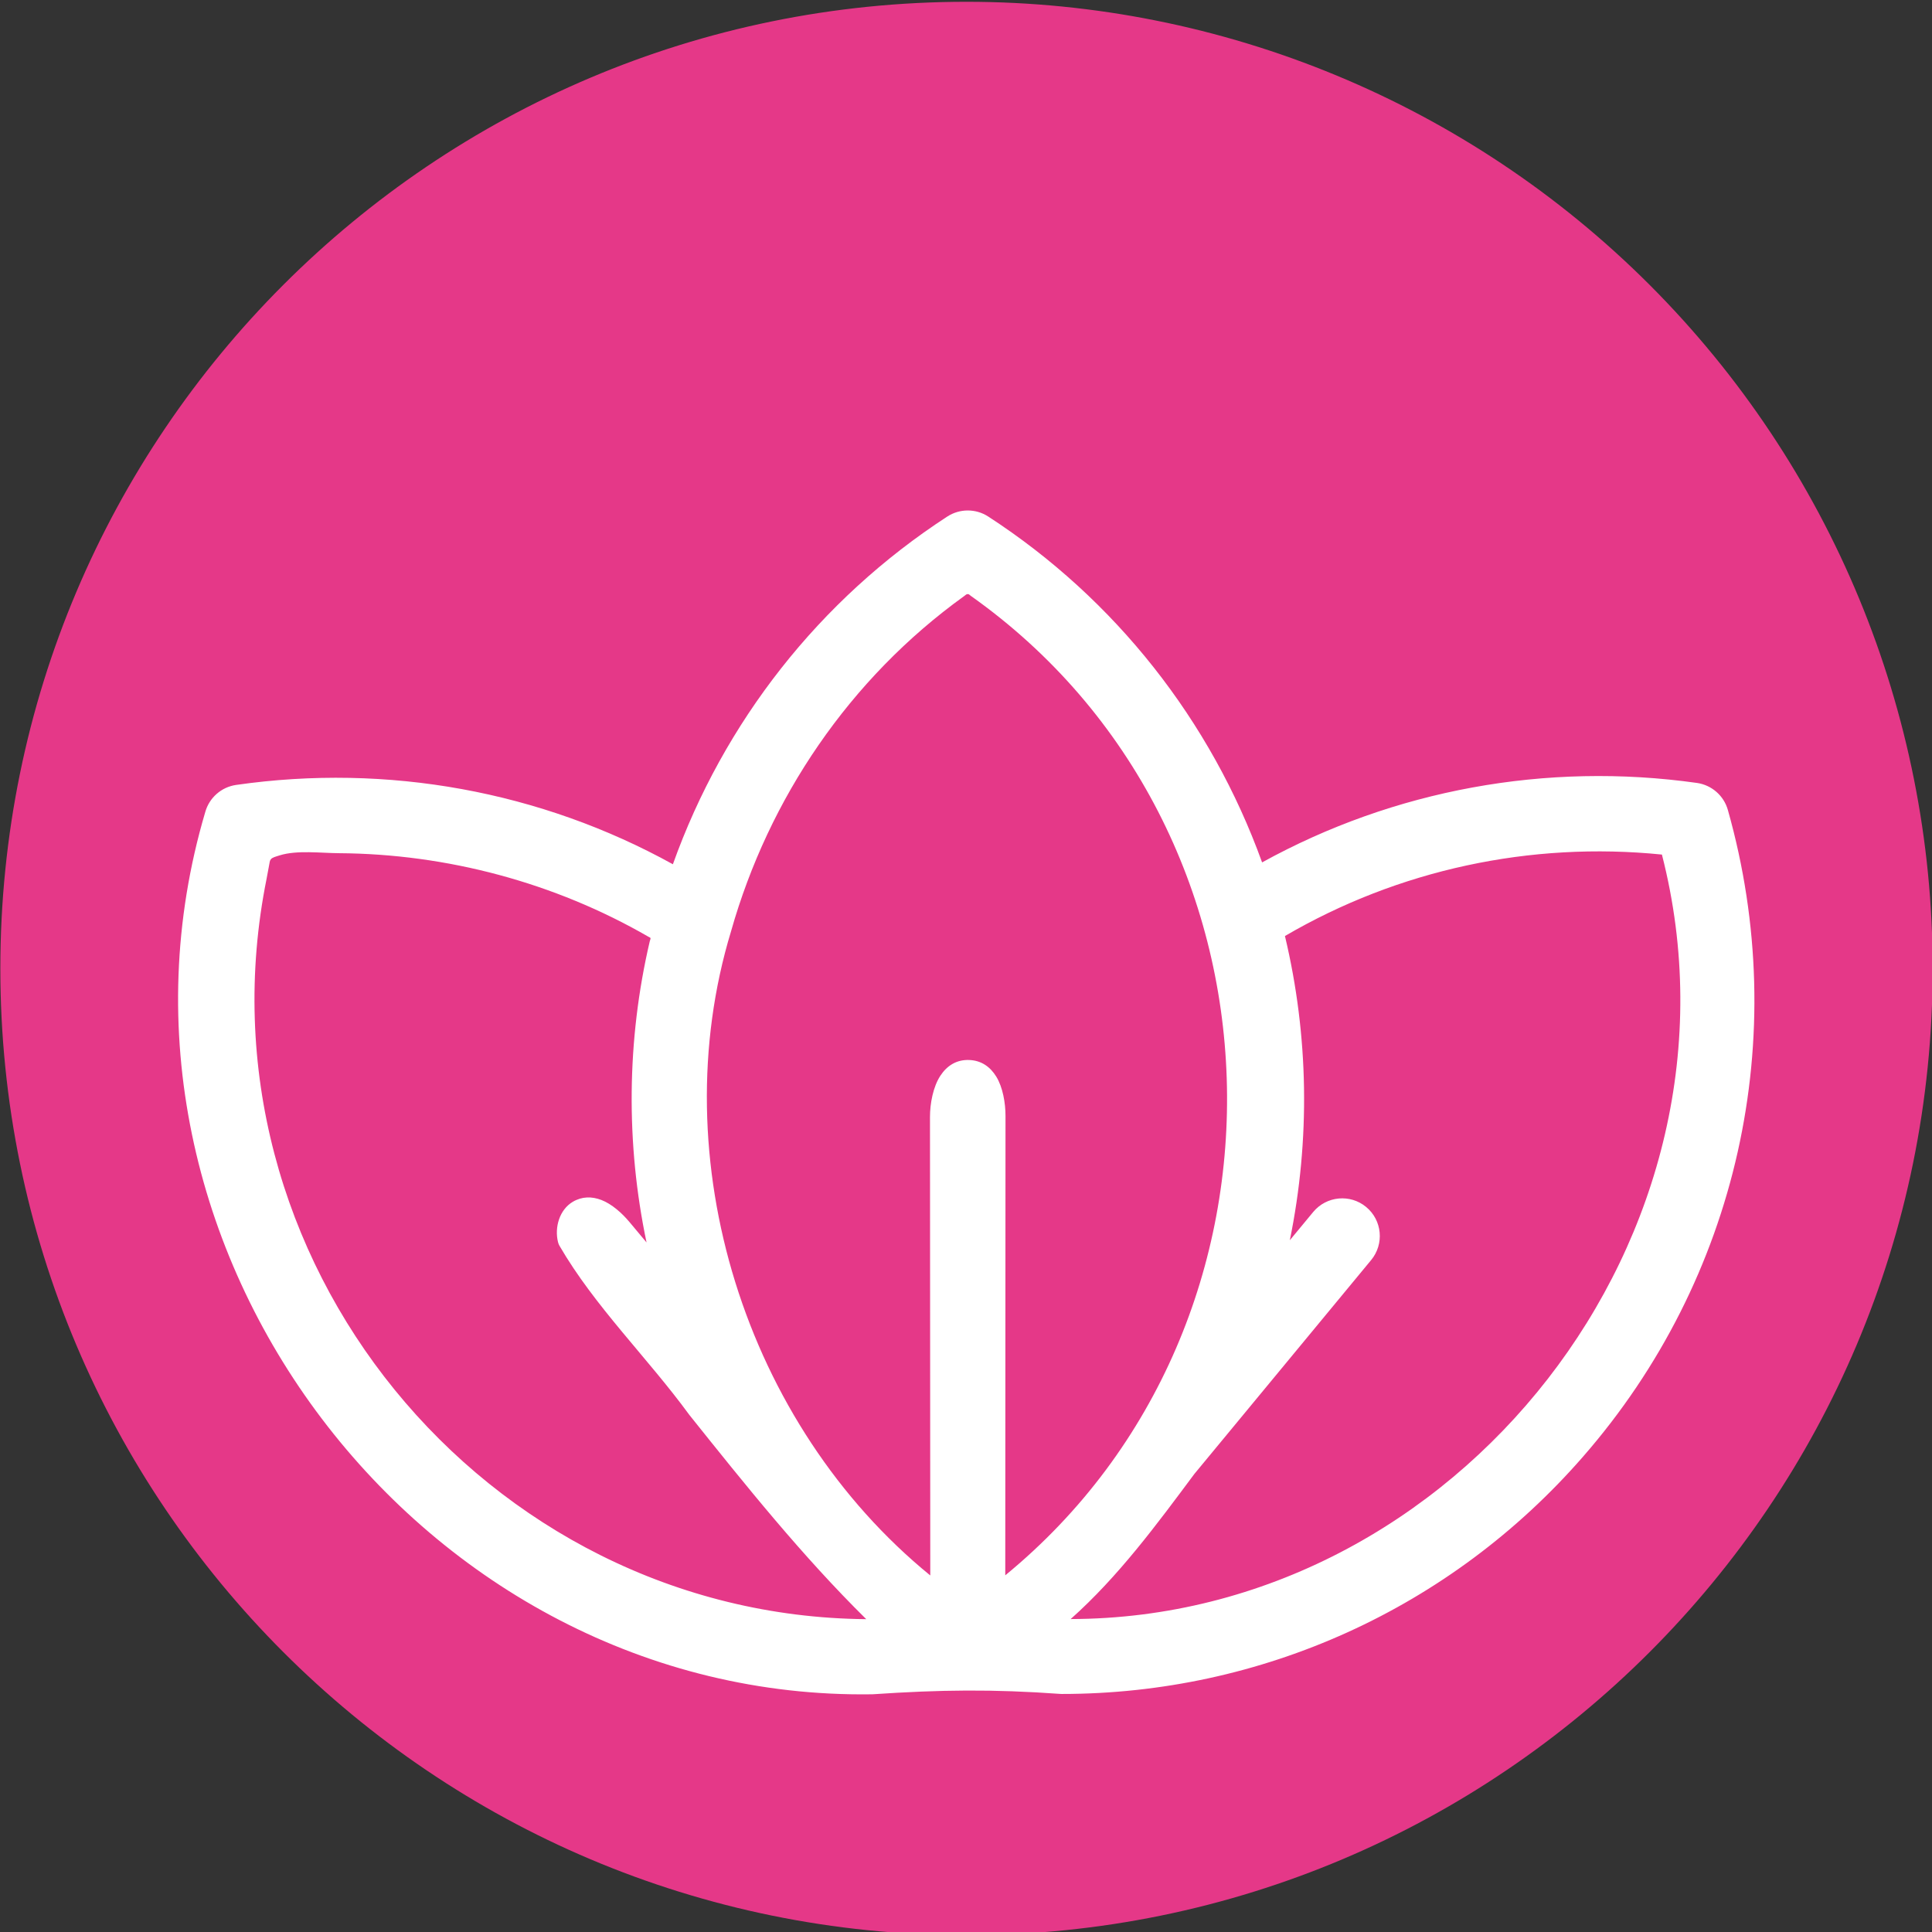
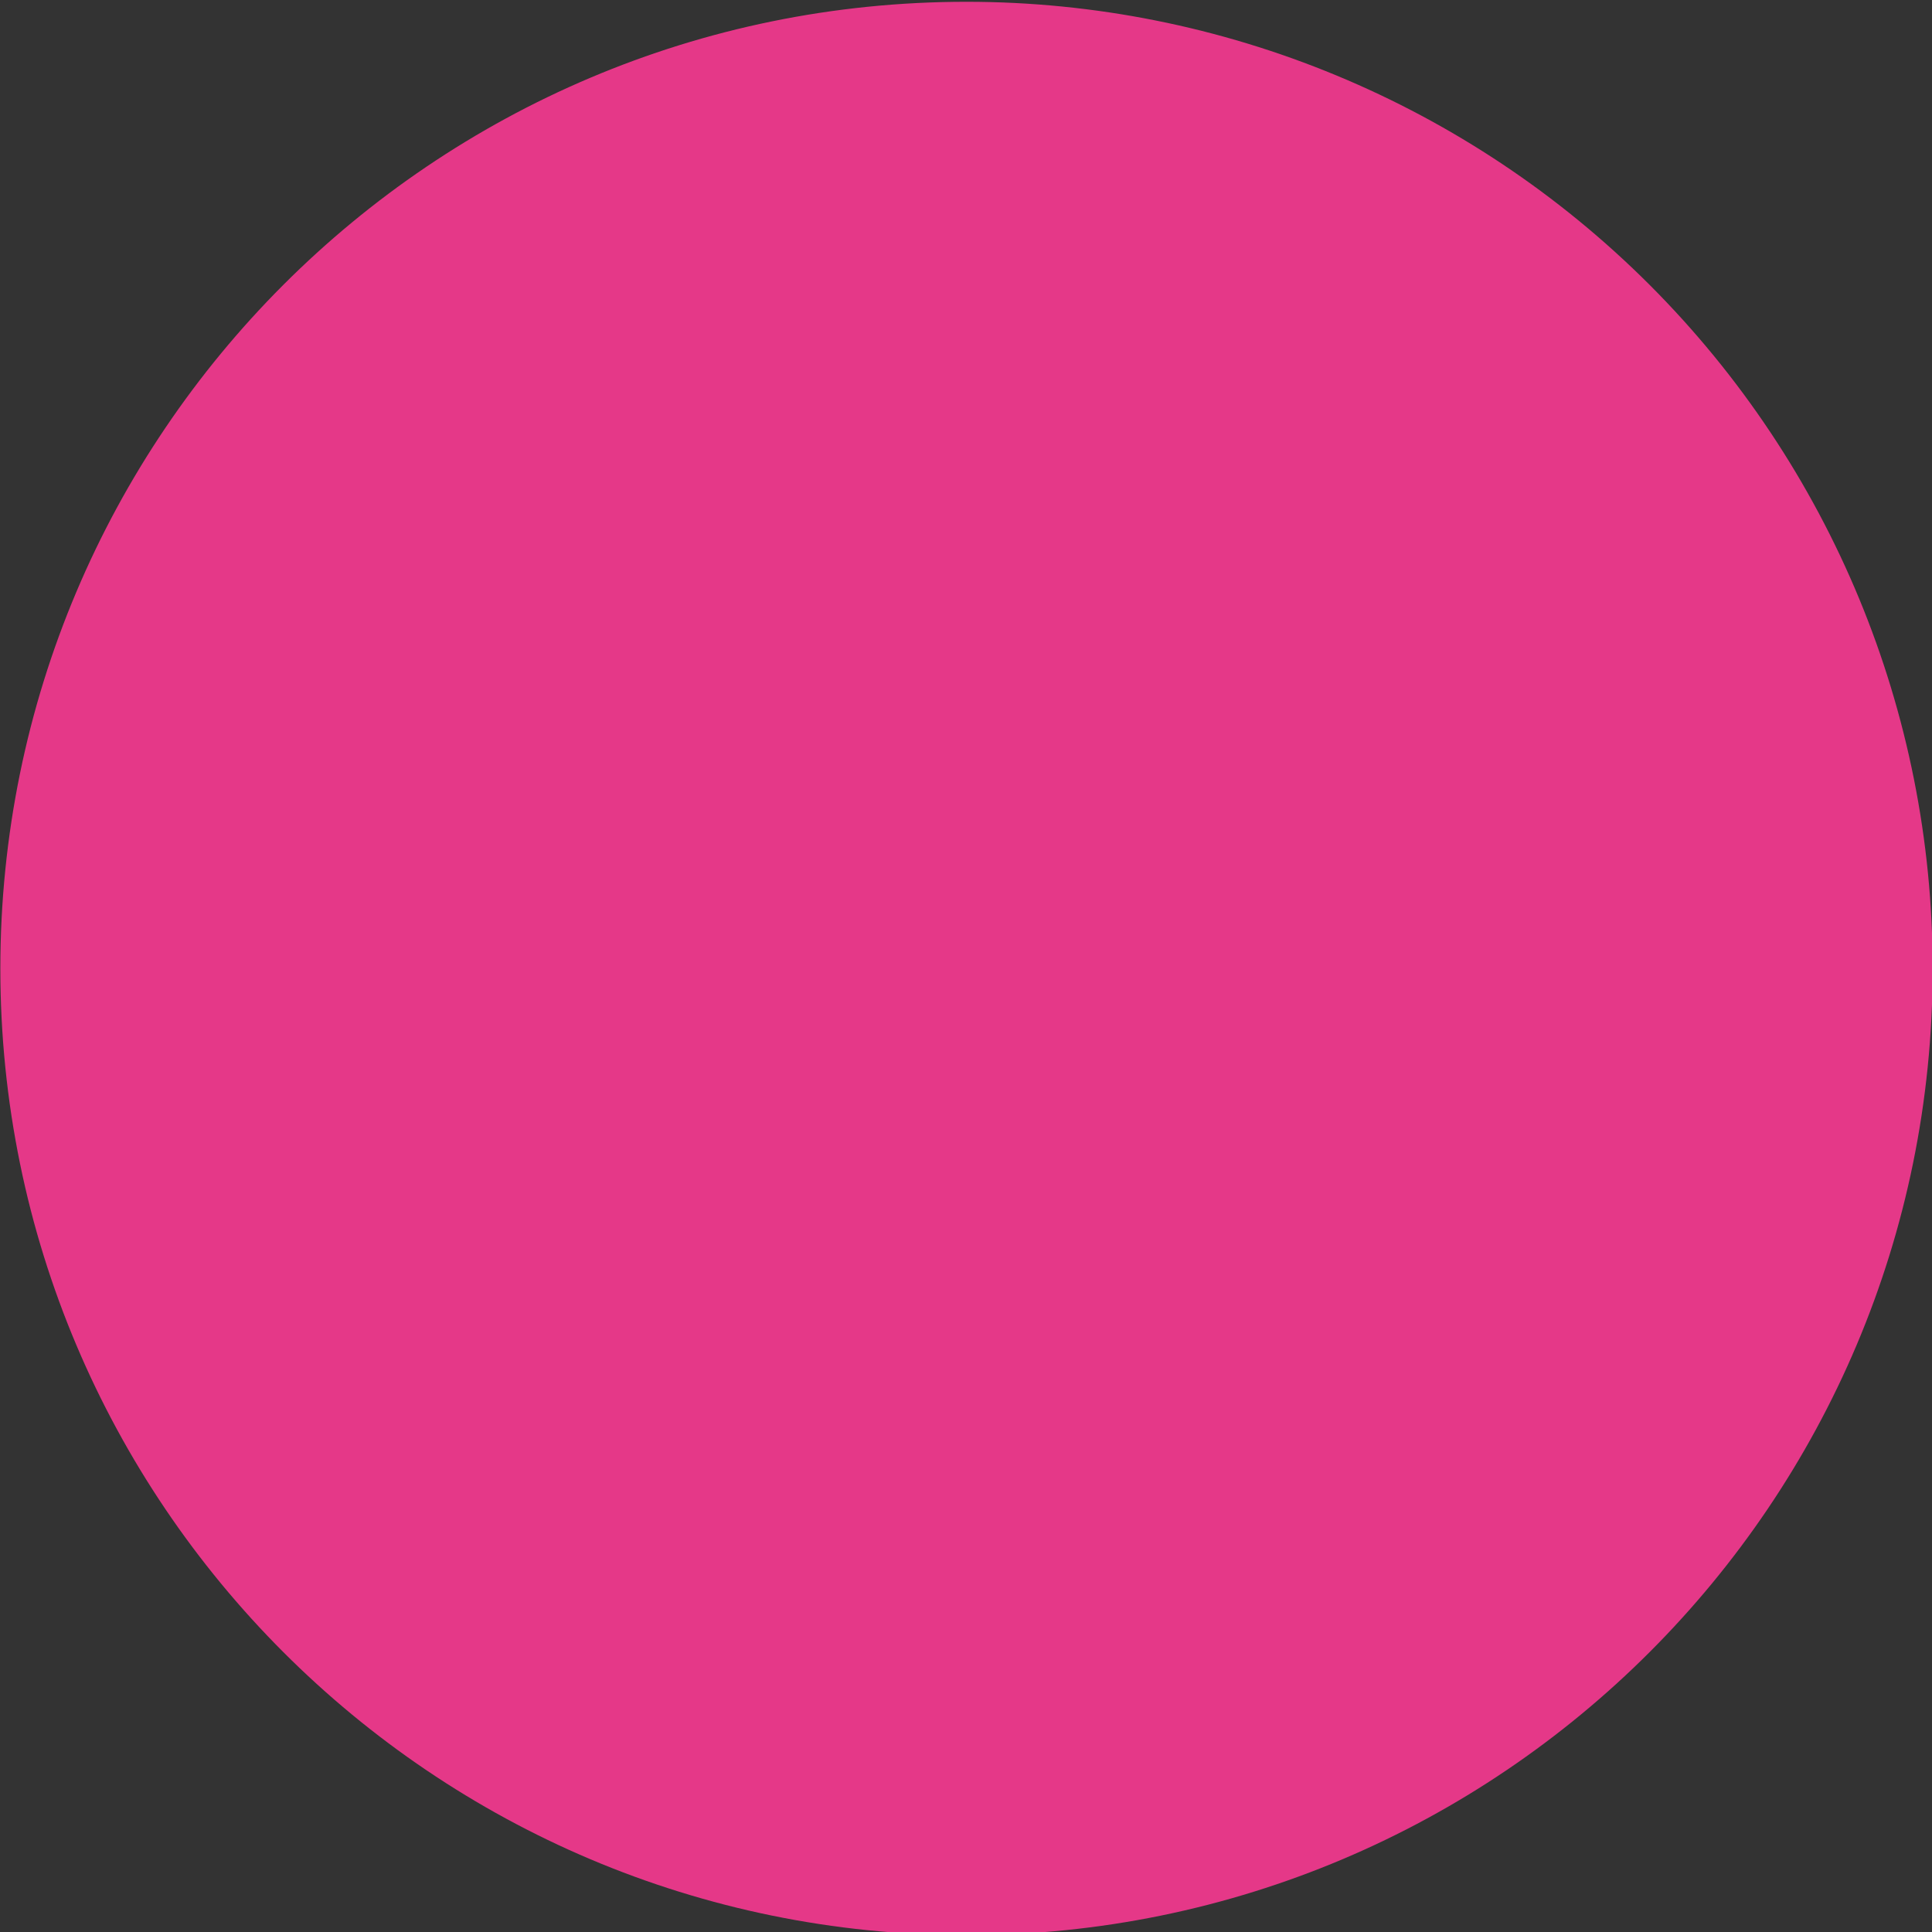
<svg xmlns="http://www.w3.org/2000/svg" width="100%" height="100%" viewBox="0 0 50 50" version="1.1" xml:space="preserve" style="fill-rule:evenodd;clip-rule:evenodd;stroke-linejoin:round;stroke-miterlimit:2;">
  <rect x="0" y="0" width="50" height="50" fill="#333333" stroke="none" />
  <g transform="matrix(1,0,0,1,-163.75,-360.993)">
    <g transform="matrix(1,0,0,2.387,25,-321.774)">
      <g transform="matrix(1.064,0,0,0.446,82.367,245.915)">
-         <path d="M76.5,90C82.733,90 88.71,92.476 93.117,96.883C97.524,101.29 100,107.267 100,113.5L100,113.5C100,126.479 89.479,137 76.5,137L76.498,137C63.52,137 53,126.48 53,113.502L53,113.498C53,100.52 63.52,90 76.498,90L76.5,90Z" style="fill:rgb(229,56,136);" />
+         <path d="M76.5,90C82.733,90 88.71,92.476 93.117,96.883C97.524,101.29 100,107.267 100,113.5L100,113.5C100,126.479 89.479,137 76.5,137L76.498,137C63.52,137 53,126.48 53,113.502L53,113.498C53,100.52 63.52,90 76.498,90Z" style="fill:rgb(229,56,136);" />
      </g>
    </g>
    <g transform="matrix(1,0,0,2.387,25,-321.774)">
      <g transform="matrix(0.572,0,0,0.24,130.441,289.95)">
-         <path d="M53.976,60.23C33.626,60.524 17.996,40.008 23.812,20.377C23.993,19.727 24.542,19.245 25.21,19.149C32.064,18.167 39.002,19.438 44.971,22.733C47.268,16.314 51.599,10.782 57.386,7.025C57.951,6.659 58.677,6.66 59.239,7.025C64.995,10.757 69.317,16.257 71.629,22.649C77.583,19.371 84.488,18.1 91.303,19.059C91.97,19.154 92.52,19.633 92.703,20.281C95.611,30.548 93.164,41.466 86.157,49.487C80.153,56.373 71.571,60.215 62.565,60.215C62.55,60.215 62.535,60.215 62.521,60.214C59.441,59.993 57.083,60.022 54.009,60.229C53.998,60.23 53.987,60.23 53.976,60.23ZM47.601,25.765C44.469,36.064 48.246,48.047 56.616,54.861C56.612,47.96 56.607,41.059 56.603,34.157C56.602,33.533 56.747,32.782 57.073,32.286C57.373,31.829 57.808,31.552 58.384,31.576C58.928,31.598 59.329,31.883 59.602,32.326C59.898,32.808 60.02,33.513 60.02,34.106C60.016,41.022 60.013,47.938 60.009,54.855C73.935,43.449 73.322,21.126 58.45,10.608C58.428,10.593 58.407,10.576 58.388,10.558C58.333,10.509 58.264,10.523 58.21,10.571C58.193,10.585 58.176,10.599 58.158,10.612C52.954,14.349 49.304,19.768 47.604,25.754C47.603,25.758 47.602,25.762 47.601,25.765ZM26.592,23.367C23.123,40.51 36.46,56.688 53.719,56.836C50.824,53.984 48.269,50.798 45.727,47.623C45.721,47.616 45.716,47.609 45.71,47.601C43.825,45.025 41.434,42.712 39.84,39.969C39.811,39.919 39.789,39.865 39.775,39.808C39.605,39.134 39.843,38.335 40.443,37.981C40.859,37.736 41.303,37.733 41.737,37.9C42.208,38.081 42.67,38.494 43.007,38.896C43.264,39.204 43.522,39.511 43.779,39.818C42.838,35.347 42.881,30.668 43.923,26.219C43.929,26.196 43.935,26.173 43.944,26.15C43.959,26.108 43.975,26.059 43.932,26.041C43.909,26.031 43.886,26.02 43.864,26.007C39.627,23.564 34.746,22.263 29.857,22.233C29.051,22.228 27.957,22.088 27.183,22.33C26.981,22.394 26.853,22.423 26.782,22.506C26.728,22.569 26.726,22.656 26.703,22.771C26.67,22.932 26.639,23.126 26.592,23.364L26.592,23.367ZM68.584,50.252C68.576,50.261 68.571,50.268 68.566,50.274C66.865,52.555 65.131,54.909 62.968,56.831C80.461,56.795 94.125,39.445 89.719,22.295C83.766,21.695 77.79,22.982 72.663,25.975C73.74,30.482 73.812,35.188 72.884,39.718C73.236,39.292 73.589,38.866 73.943,38.44C74.544,37.718 75.616,37.618 76.338,38.216C77.063,38.815 77.163,39.887 76.564,40.612C76.564,40.612 70.084,48.44 68.788,50.006C68.686,50.128 68.616,50.212 68.584,50.252Z" style="fill:white;" />
-       </g>
+         </g>
    </g>
  </g>
</svg>